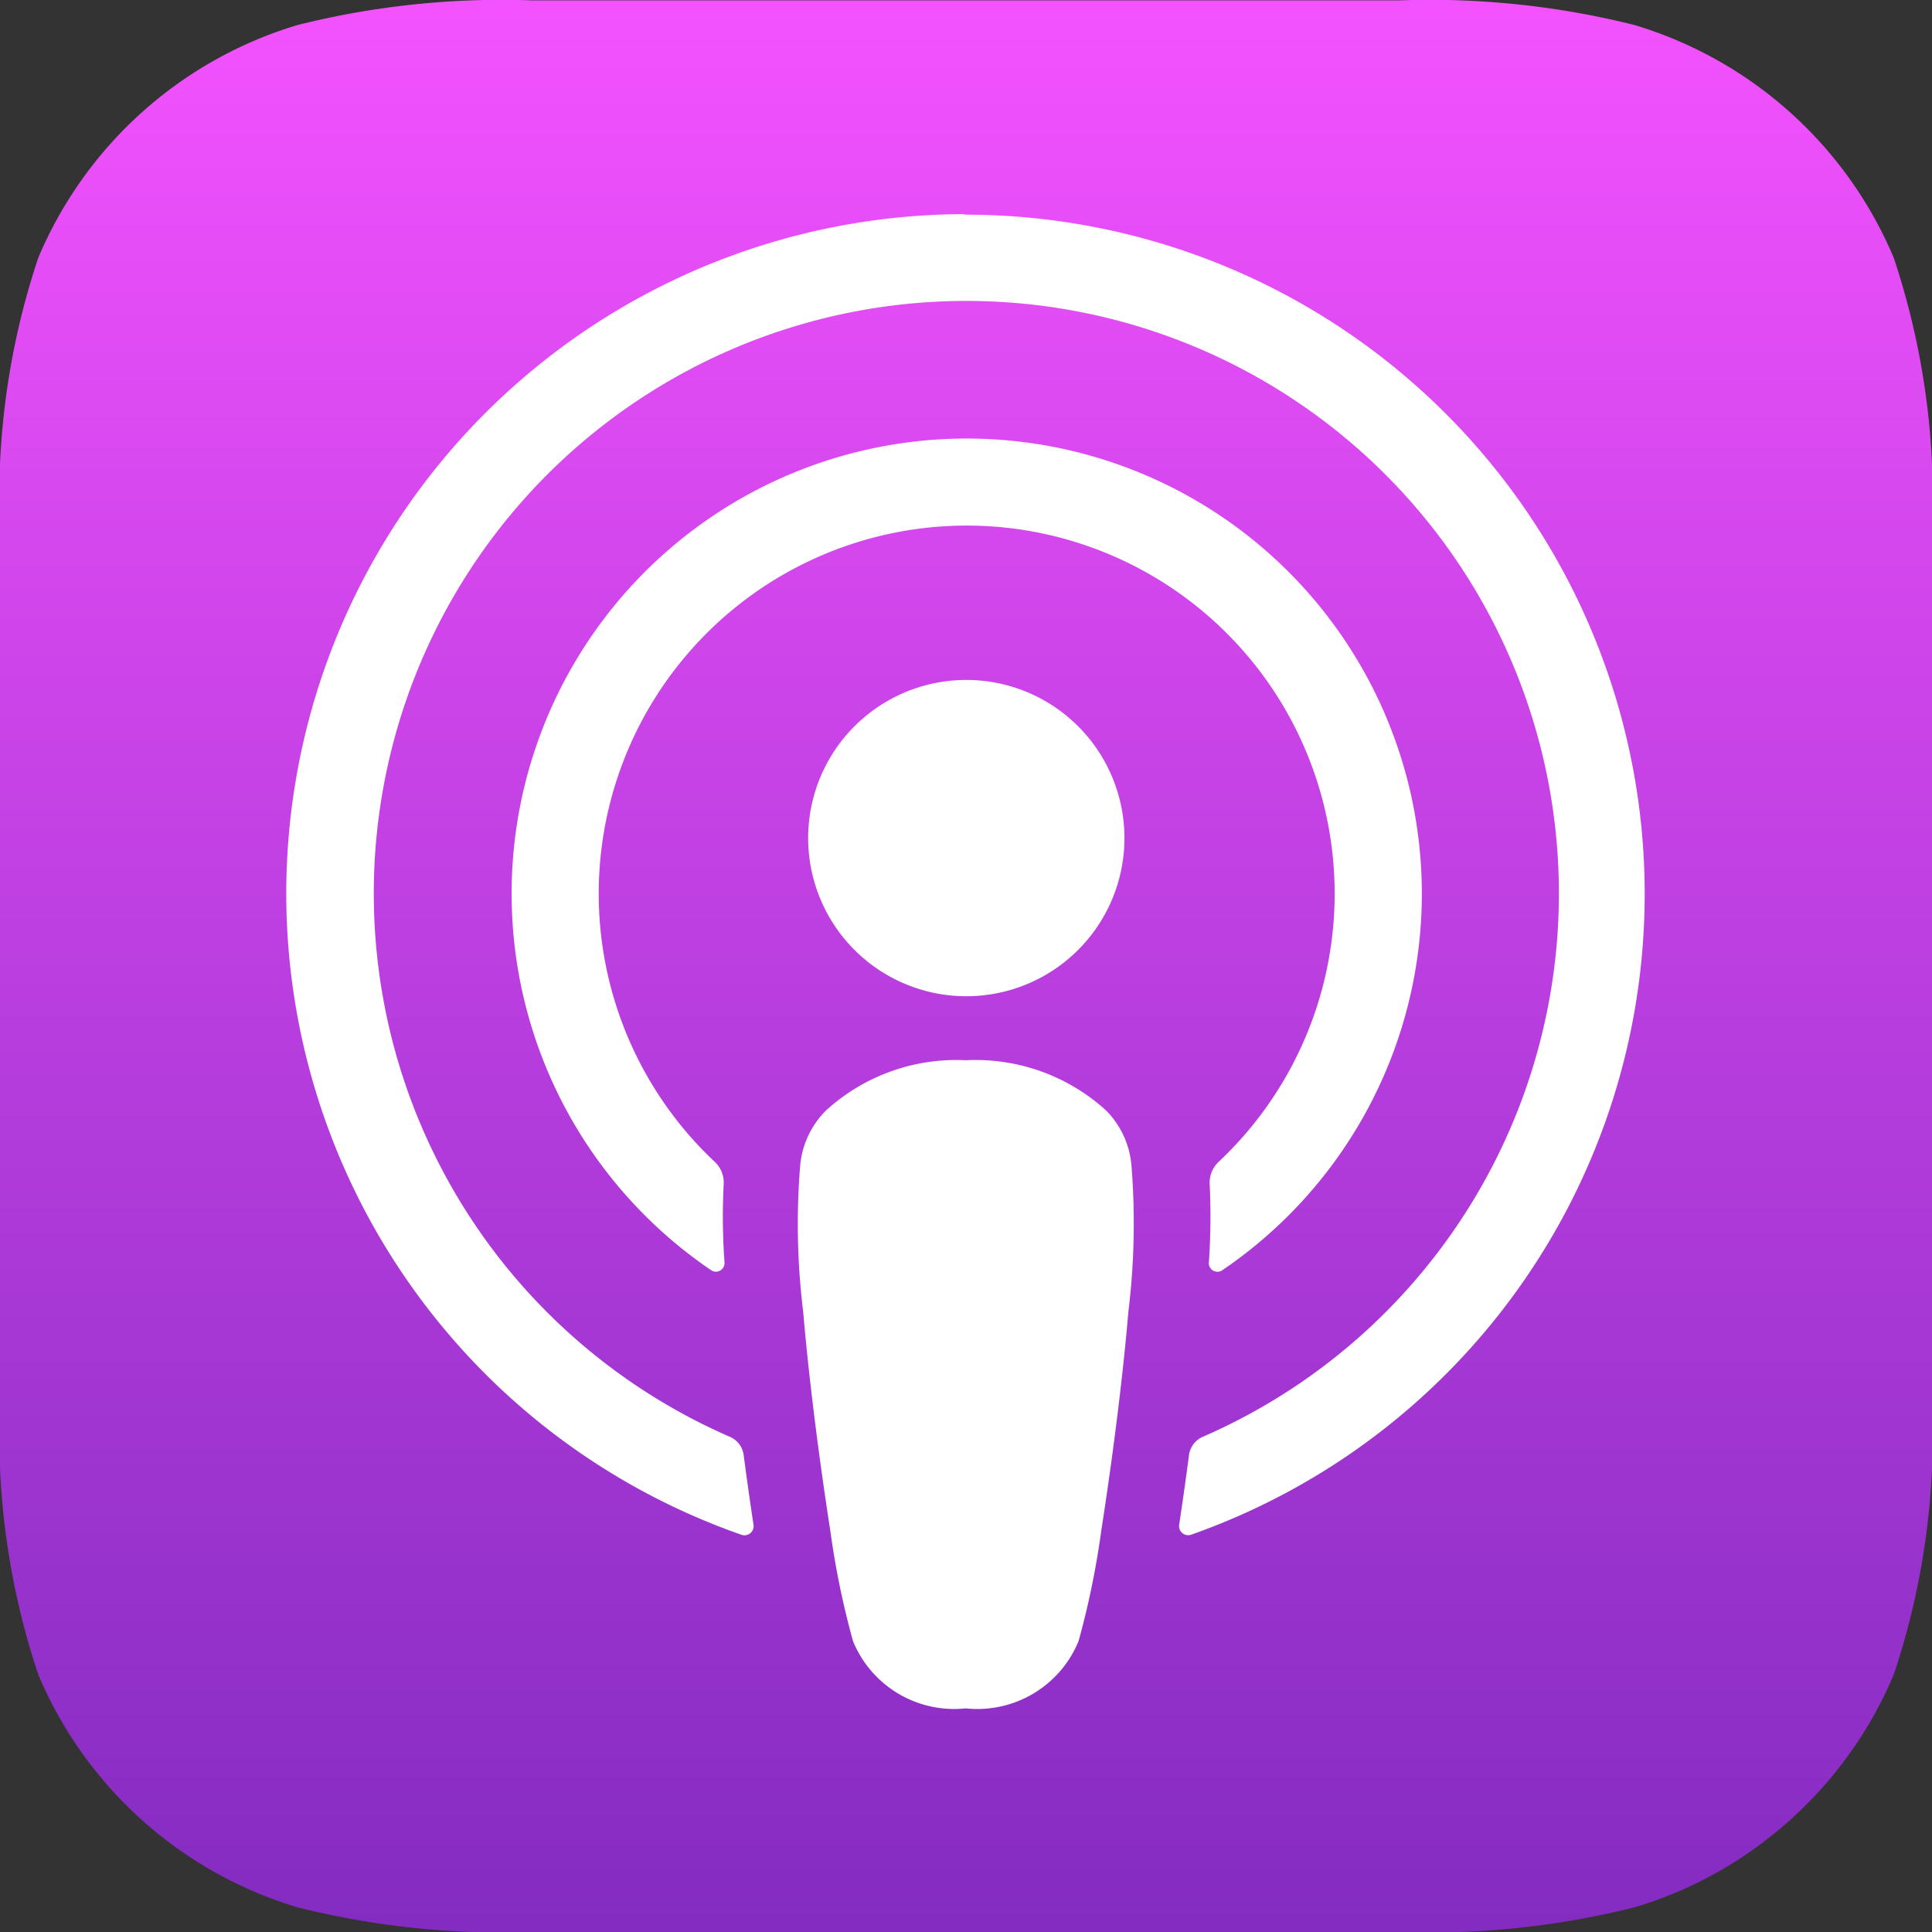
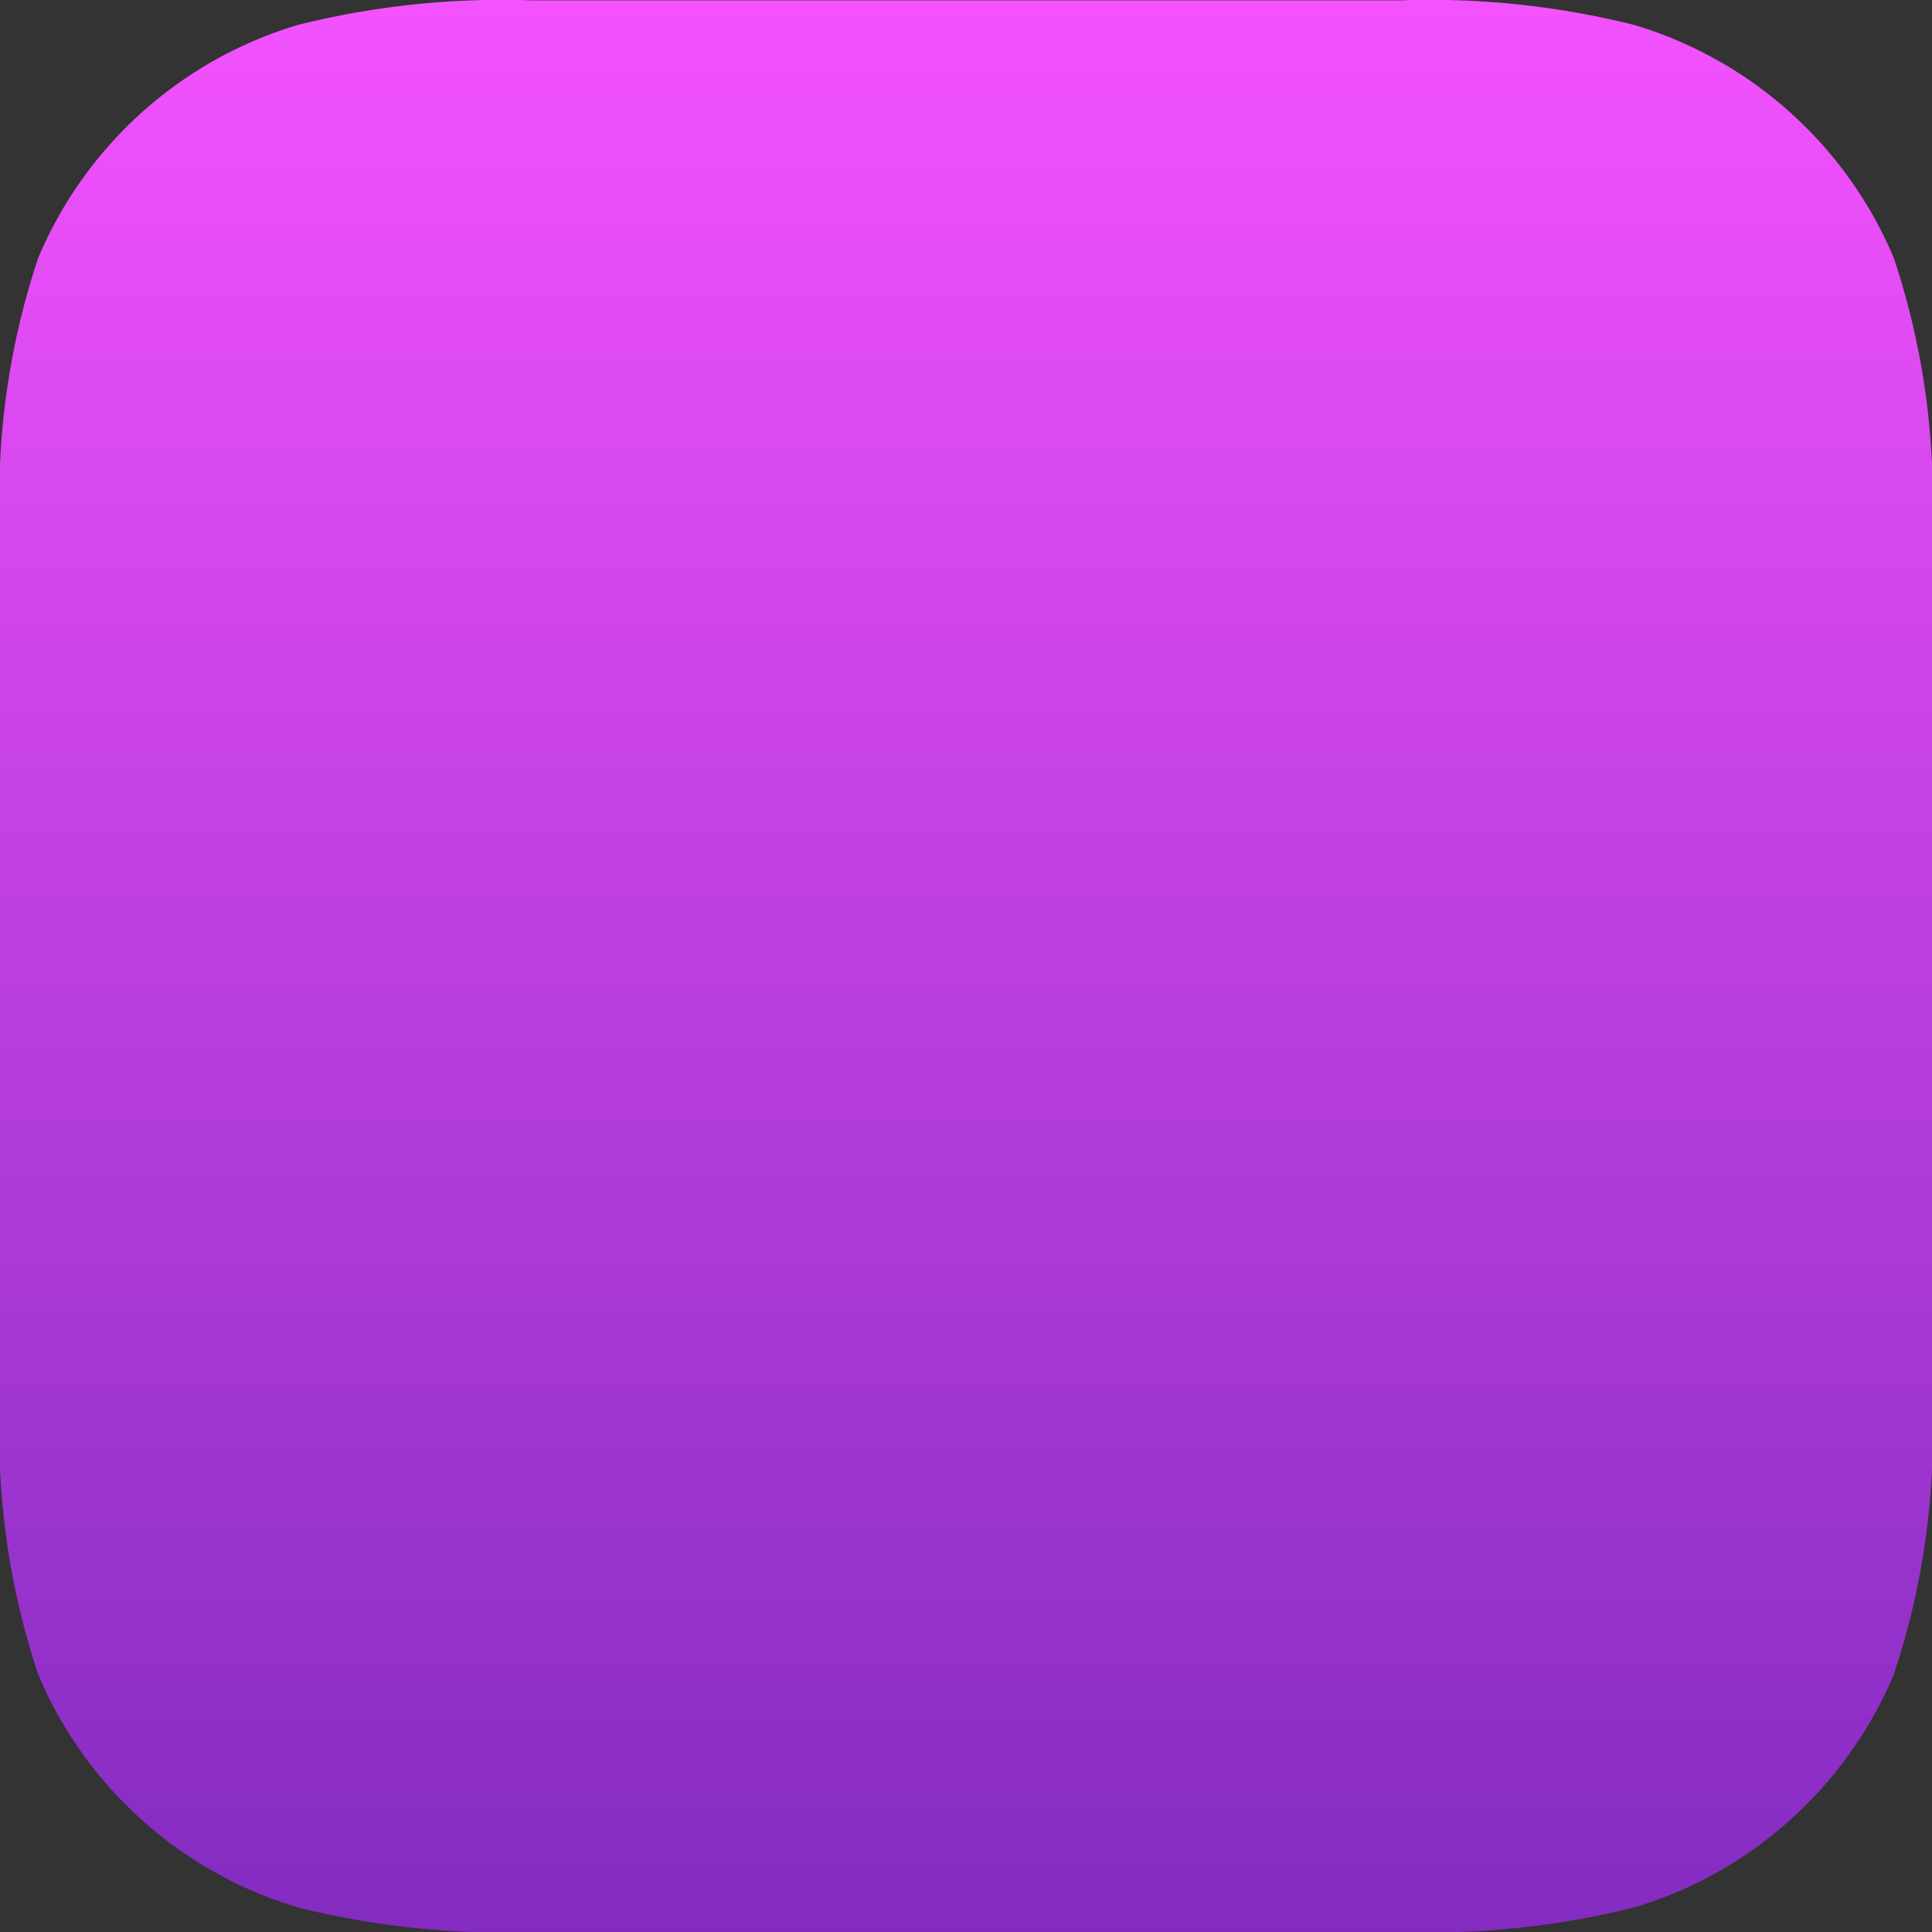
<svg xmlns="http://www.w3.org/2000/svg" width="22.393" height="22.393" viewBox="0 0 22.393 22.393">
  <rect x="0" y="0" width="22.393" height="22.393" fill="#333333" stroke="none" />
  <defs>
    <linearGradient id="linear-gradient" x1="0.5" x2="0.5" y2="1" gradientUnits="objectBoundingBox">
      <stop offset="0" stop-color="#f452ff" />
      <stop offset="1" stop-color="#832bc1" />
    </linearGradient>
  </defs>
  <g id="XMLID_6_" transform="translate(-6.294 -5.811)">
    <path id="XMLID_20_" d="M28.244,25.22a4.742,4.742,0,0,1-1.432,1.88,4.683,4.683,0,0,1-1.577.819,9.748,9.748,0,0,1-2.706.285H12.452a9.748,9.748,0,0,1-2.706-.285,4.736,4.736,0,0,1-3.009-2.7,8.788,8.788,0,0,1-.443-3.174h0V11.969h0A8.766,8.766,0,0,1,6.737,8.8,4.736,4.736,0,0,1,9.746,6.1a9.748,9.748,0,0,1,2.706-.285H22.529a9.748,9.748,0,0,1,2.706.285,4.736,4.736,0,0,1,3.009,2.7,8.788,8.788,0,0,1,.443,3.174V22.046A8.766,8.766,0,0,1,28.244,25.22Z" fill-rule="evenodd" fill="url(#linear-gradient)" />
-     <path id="XMLID_18_" d="M28.244,25.22a4.742,4.742,0,0,1-1.432,1.88,4.683,4.683,0,0,1-1.577.819,9.748,9.748,0,0,1-2.706.285H12.452a9.748,9.748,0,0,1-2.706-.285,4.736,4.736,0,0,1-3.009-2.7,8.788,8.788,0,0,1-.443-3.174h0V11.969h0A8.766,8.766,0,0,1,6.737,8.8,4.736,4.736,0,0,1,9.746,6.1a9.748,9.748,0,0,1,2.706-.285H22.529a9.748,9.748,0,0,1,2.706.285,4.736,4.736,0,0,1,3.009,2.7,8.788,8.788,0,0,1,.443,3.174V22.046A8.766,8.766,0,0,1,28.244,25.22Z" fill="none" fill-rule="evenodd" />
    <g id="XMLID_7_">
      <g id="Group_23" data-name="Group 23">
-         <path id="Path_64" data-name="Path 64" d="M19.114,18.682a2.244,2.244,0,0,0-1.623-.582,2.24,2.24,0,0,0-1.623.582,1.031,1.031,0,0,0-.3.645,8.366,8.366,0,0,0,.036,1.694c.058.686.169,1.6.314,2.534a9.707,9.707,0,0,0,.263,1.278,1.267,1.267,0,0,0,1.307.779,1.267,1.267,0,0,0,1.307-.779,9.632,9.632,0,0,0,.263-1.278c.145-.932.256-1.847.314-2.534a8.449,8.449,0,0,0,.037-1.694A1.027,1.027,0,0,0,19.114,18.682Zm-3.453-3.157a1.833,1.833,0,1,0,1.833-1.833A1.833,1.833,0,0,0,15.661,15.525Zm1.81-7.232A7.874,7.874,0,0,0,14.888,23.6a.106.106,0,0,0,.14-.115c-.041-.269-.079-.54-.114-.807a.269.269,0,0,0-.159-.213,6.868,6.868,0,1,1,5.479,0,.269.269,0,0,0-.159.213c-.035.266-.073.537-.114.806a.106.106,0,0,0,.14.115,7.874,7.874,0,0,0-2.63-15.3Zm-.143,3.613a4.266,4.266,0,0,1,3.087,7.375.329.329,0,0,0-.1.256,7.762,7.762,0,0,1-.009.9.1.1,0,0,0,.162.092,5.275,5.275,0,1,0-5.938,0,.1.1,0,0,0,.161-.092,7.358,7.358,0,0,1-.009-.9.326.326,0,0,0-.1-.256,4.266,4.266,0,0,1,2.752-7.375Z" fill="#fff" />
-       </g>
+         </g>
    </g>
  </g>
</svg>